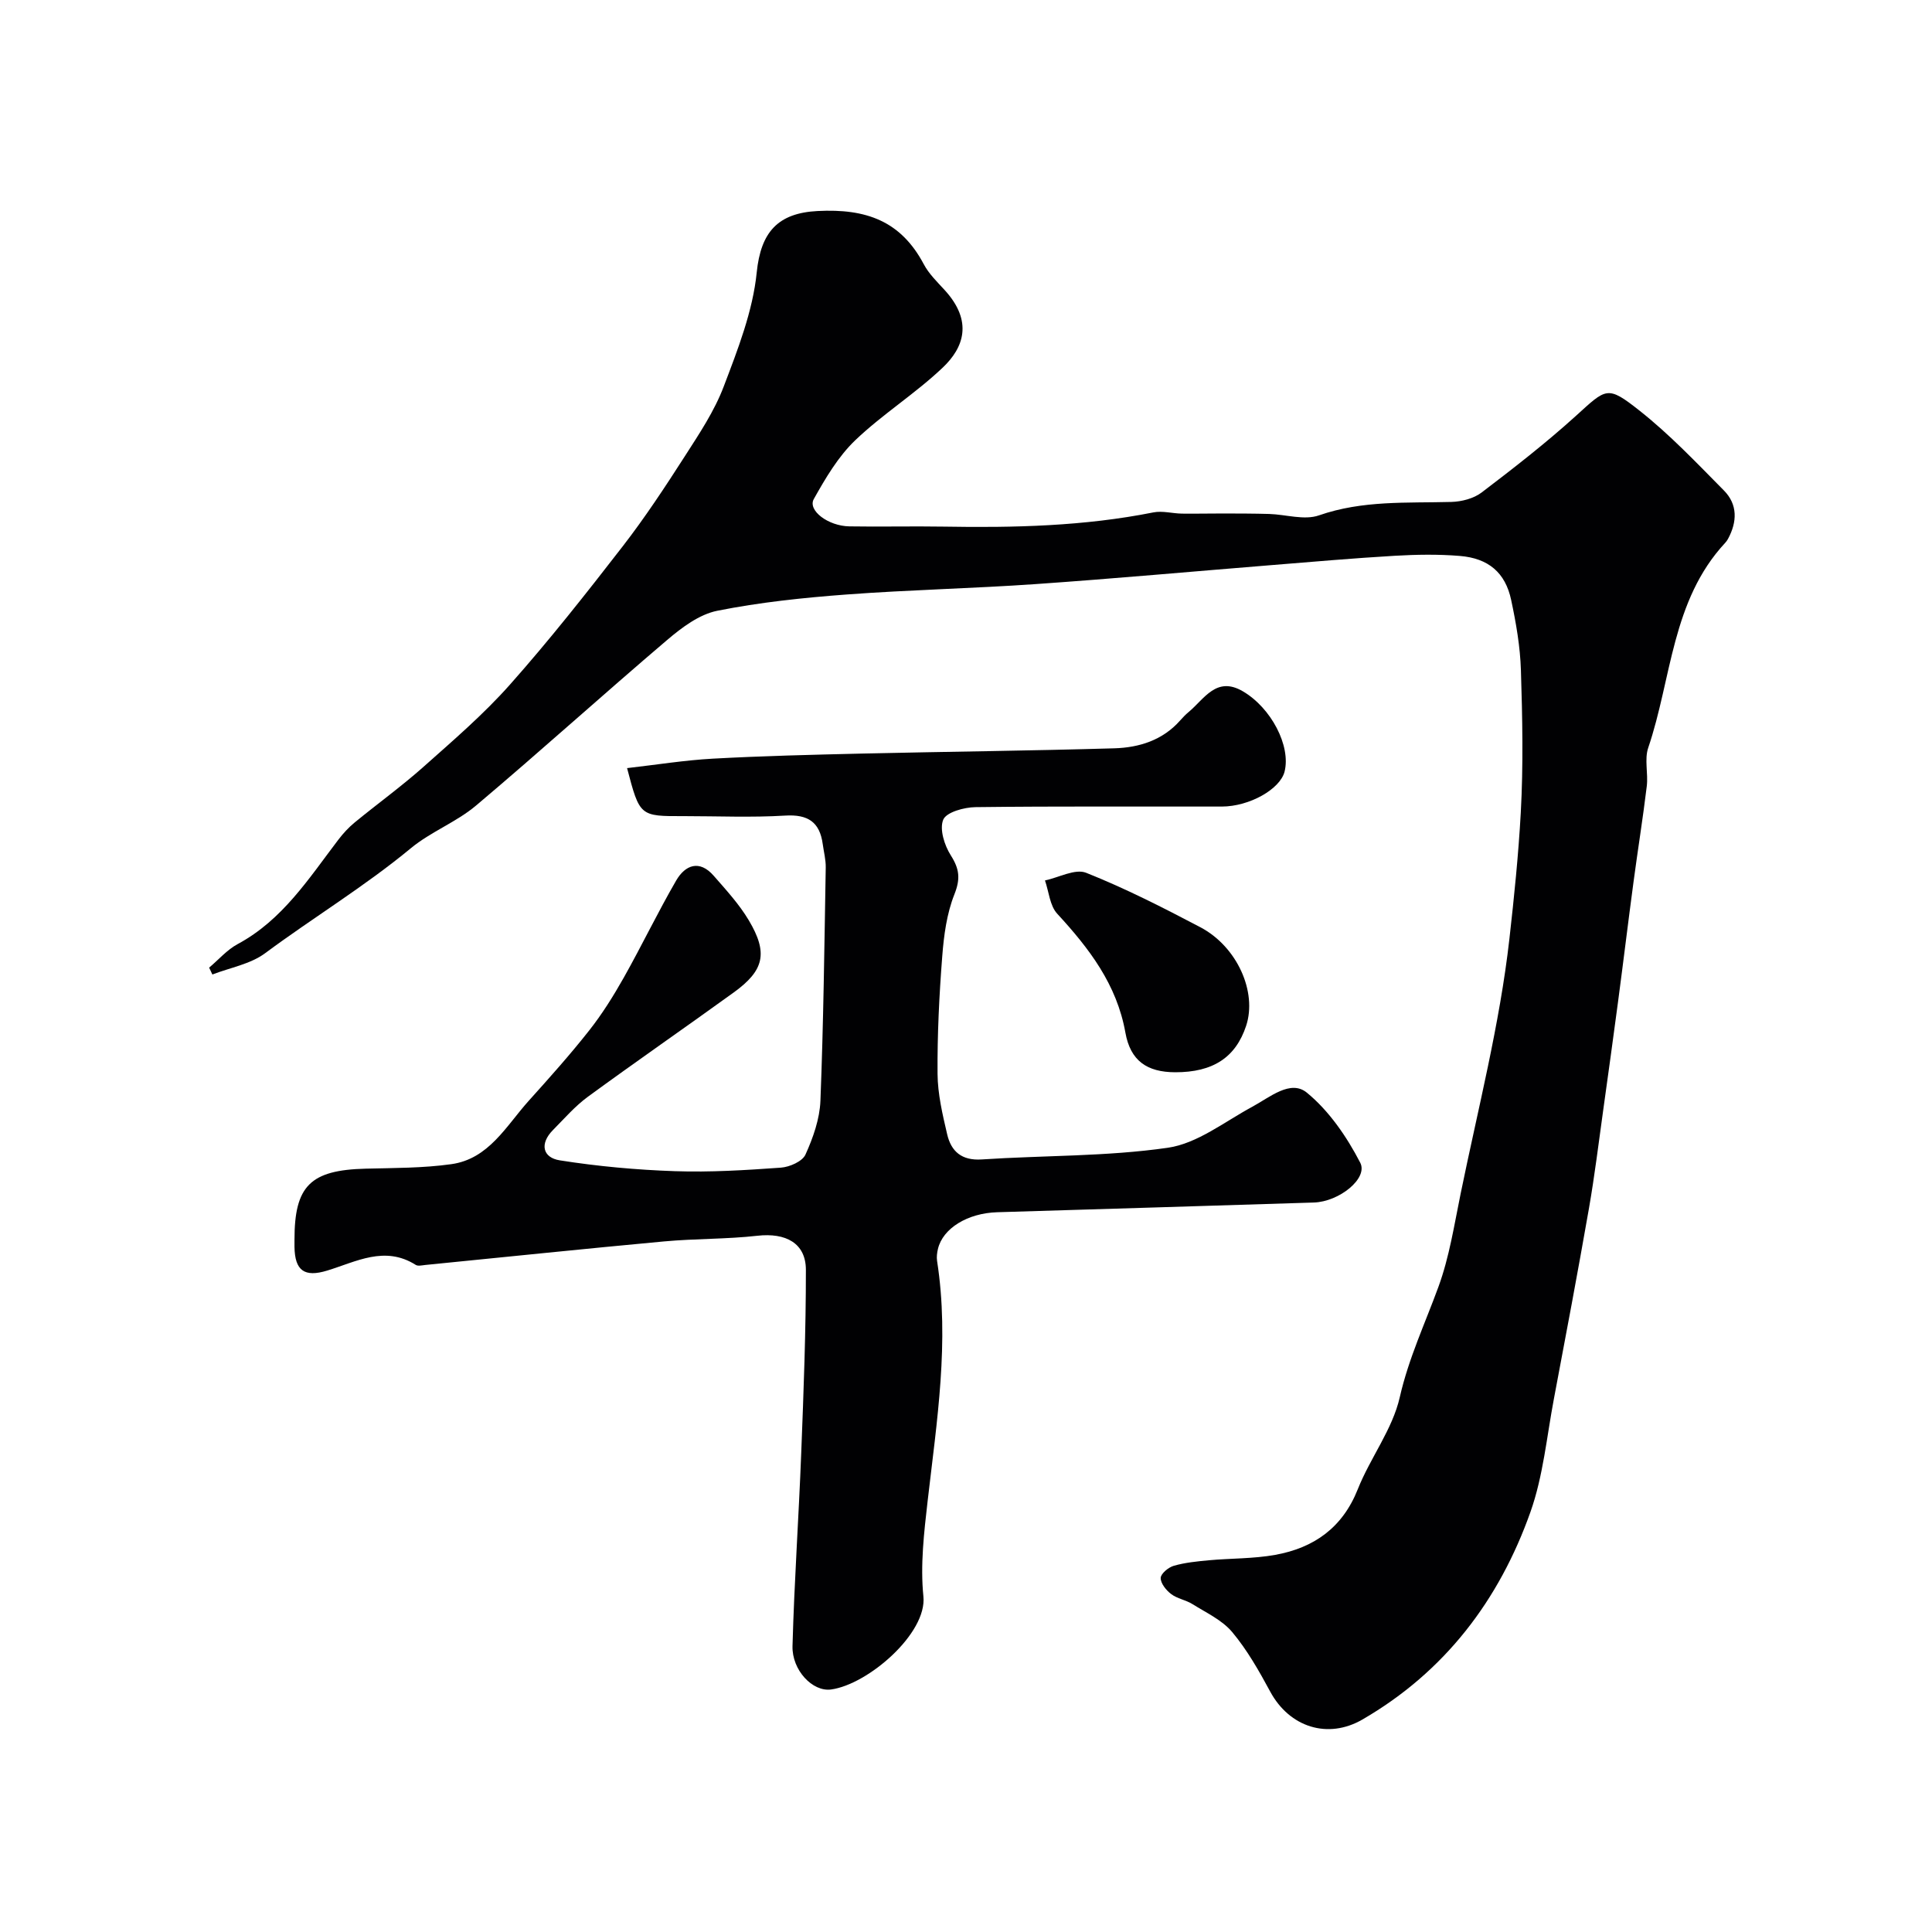
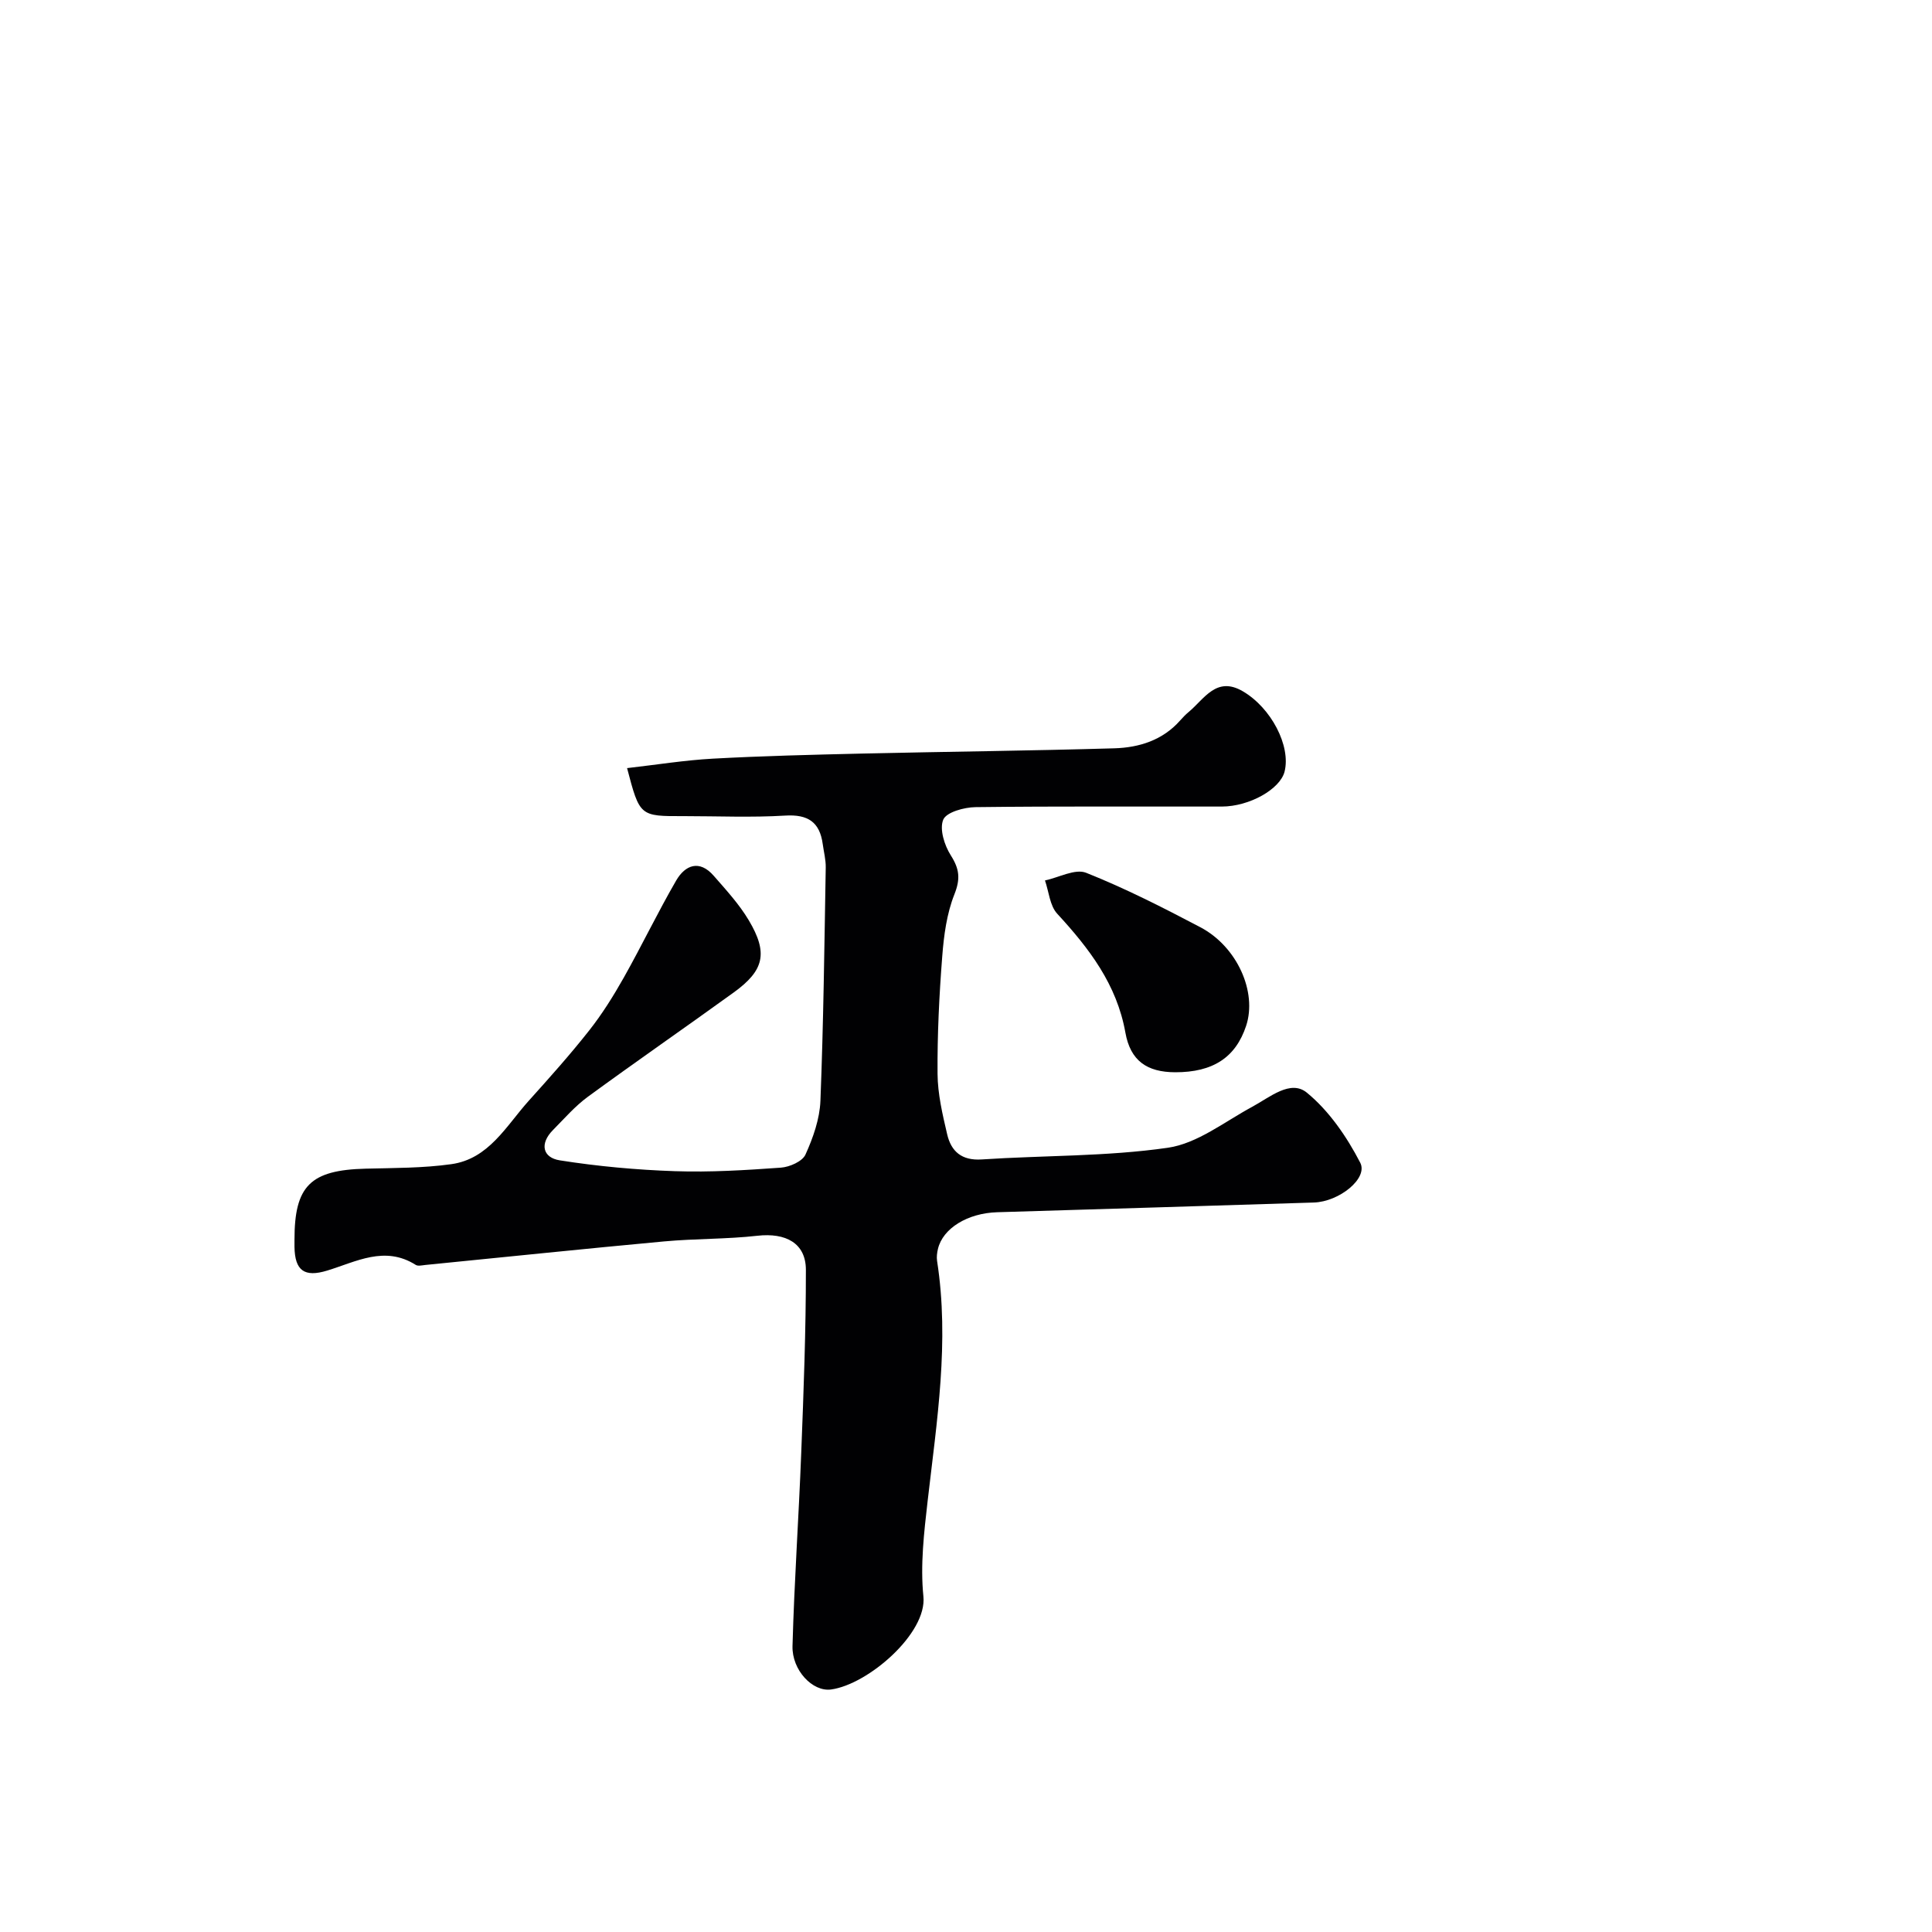
<svg xmlns="http://www.w3.org/2000/svg" enable-background="new 0 0 400 400" viewBox="0 0 400 400">
  <g fill="#010103">
-     <path d="m43.3 200.34c1.96-1.65 3.71-3.7 5.91-4.88 9.3-5 14.74-13.61 20.85-21.62.99-1.3 2.14-2.55 3.4-3.58 4.68-3.84 9.6-7.4 14.12-11.41 6.19-5.51 12.53-10.94 18.01-17.12 8.16-9.19 15.79-18.88 23.32-28.6 4.63-5.98 8.8-12.32 12.89-18.69 2.97-4.63 6.11-9.32 8.04-14.42 2.91-7.66 6.02-15.58 6.83-23.61.85-8.38 4.39-12.3 12.6-12.72 10.03-.52 17.22 2.03 21.98 11 1.05 1.99 2.77 3.66 4.32 5.35 5.96 6.51 3.92 11.97-.36 16.04-5.68 5.41-12.47 9.65-18.14 15.07-3.53 3.38-6.16 7.85-8.58 12.17-1.31 2.33 2.93 5.59 7.38 5.66 6.5.11 13-.06 19.5.05 14.55.25 29.05-.08 43.41-2.94 1.88-.38 3.94.22 5.92.25 2.9.04 5.81-.04 8.71-.03 3.12.01 6.25.01 9.37.1 3.46.11 7.27 1.35 10.3.29 9.02-3.15 18.21-2.53 27.41-2.78 2.13-.06 4.61-.7 6.26-1.95 6.65-5.06 13.27-10.21 19.46-15.81 6.39-5.79 6.51-6.46 13.24-1.14 6.27 4.95 11.83 10.83 17.47 16.53 2.87 2.9 2.76 6.5.84 10.03-.16.29-.35.57-.58.81-11.11 11.95-11.07 28.12-15.93 42.42-.82 2.4.01 5.31-.3 7.94-.8 6.64-1.87 13.24-2.75 19.87-1.11 8.28-2.11 16.57-3.21 24.85-.99 7.46-2.02 14.91-3.06 22.36-.95 6.8-1.78 13.63-2.96 20.39-2.3 13.17-4.78 26.31-7.26 39.44-1.48 7.82-2.21 15.93-4.84 23.36-6.48 18.27-17.72 33.09-34.78 42.98-7.18 4.16-15.12 1.6-19.1-5.76-2.32-4.29-4.77-8.63-7.88-12.34-2.09-2.49-5.39-4.01-8.25-5.8-1.36-.85-3.13-1.11-4.39-2.07-1.03-.78-2.18-2.21-2.16-3.33.02-.89 1.59-2.2 2.71-2.52 2.33-.67 4.8-.91 7.23-1.14 4.59-.42 9.25-.31 13.76-1.12 8-1.44 13.93-5.6 17.1-13.58 2.58-6.5 7.19-12.4 8.7-19.07 1.83-8.04 5.23-15.26 8-22.84 2.26-6.17 3.27-12.81 4.6-19.3 3.59-17.56 8.1-35.04 10.1-52.79.97-8.59 1.87-17.37 2.35-26.08.54-9.8.34-19.67.03-29.49-.15-4.87-1-9.77-2.02-14.55-1.2-5.65-4.69-8.64-10.64-9.12-4.47-.37-9.01-.29-13.49-.03-8.55.5-17.08 1.25-25.61 1.94-16.24 1.31-32.46 2.79-48.71 3.92-13.02.91-26.08 1.18-39.09 2.15-8.98.67-18 1.61-26.81 3.37-3.73.74-7.35 3.46-10.38 6.04-13.3 11.31-26.24 23.04-39.58 34.29-4.08 3.44-9.37 5.42-13.49 8.83-9.59 7.93-20.23 14.36-30.19 21.75-3.05 2.26-7.24 2.98-10.91 4.4-.21-.47-.44-.95-.67-1.42z" />
    <path d="m129.83 159.03c6.12-.7 11.93-1.64 17.77-1.96 10.26-.56 20.53-.81 30.8-1.05 17.43-.4 34.87-.58 52.3-1.09 5.13-.15 10.01-1.66 13.63-5.76.55-.62 1.13-1.23 1.77-1.76 3.24-2.69 5.73-7.48 11.19-4.3 5.91 3.44 9.99 11.34 8.67 16.63-.91 3.64-7.27 7.24-13 7.25-17 .03-34-.09-51 .12-2.35.03-6.02 1.04-6.67 2.59-.82 1.97.25 5.34 1.58 7.42 1.78 2.81 2 4.83.73 8.04-1.59 4-2.19 8.52-2.52 12.86-.63 8.08-1.03 16.2-.97 24.3.03 4.18 1.03 8.41 1.99 12.52.83 3.56 3.01 5.48 7.15 5.21 12.85-.85 25.85-.59 38.54-2.42 6.1-.88 11.73-5.38 17.45-8.47 3.66-1.97 7.95-5.72 11.34-2.93 4.6 3.77 8.27 9.14 11.04 14.49 1.68 3.25-4.36 8.09-9.61 8.25-21.85.69-43.7 1.35-65.55 2.01-6.11.18-11.26 3.32-12.27 7.6-.19.79-.3 1.67-.18 2.47 2.6 16.7-.05 33.17-1.95 49.69-.75 6.55-1.54 13.28-.88 19.77.79 7.66-11.46 18.24-19.12 19.28-3.84.52-8.11-4.02-7.98-8.98.36-13.38 1.3-26.74 1.81-40.11.49-12.6.97-25.2.96-37.8-.01-5.53-4.17-7.71-10.04-7.05-6.39.72-12.88.58-19.29 1.17-16.5 1.52-32.99 3.25-49.48 4.88-.66.07-1.5.28-1.97-.02-6.42-4.05-12.32-.65-18.33 1.18-4.71 1.44-6.69.02-6.77-4.89-.01-.5 0-1 0-1.5-.01-11.16 3.3-14.42 14.71-14.71 5.92-.15 11.9-.11 17.75-.93 7.77-1.08 11.35-7.9 16.01-13.09 4.29-4.77 8.58-9.56 12.55-14.6 2.69-3.41 5.02-7.15 7.16-10.94 3.73-6.63 7.03-13.51 10.84-20.09 1.87-3.22 4.81-4.38 7.76-1.01 2.58 2.95 5.29 5.9 7.28 9.24 4.03 6.77 3.19 10.37-3.11 14.93-10.04 7.26-20.23 14.3-30.23 21.62-2.66 1.95-4.87 4.52-7.21 6.88-2.78 2.81-2.16 5.71 1.44 6.27 7.87 1.24 15.86 1.97 23.83 2.24 7.3.25 14.63-.21 21.92-.73 1.81-.13 4.45-1.29 5.09-2.7 1.58-3.48 2.95-7.37 3.1-11.14.63-16.09.82-32.2 1.1-48.3.03-1.61-.4-3.22-.62-4.84-.62-4.58-3.07-6.2-7.78-5.91-6.97.42-13.99.11-20.99.11-9.12.03-9.12.03-11.74-9.94z" />
    <path d="m243.3 222c-5.83-.02-9.26-2.38-10.3-8.21-1.78-9.99-7.51-17.44-14.12-24.62-1.53-1.66-1.72-4.56-2.53-6.88 2.87-.61 6.25-2.49 8.52-1.59 8.09 3.22 15.91 7.2 23.64 11.27 7.64 4.02 11.8 13.42 9.49 20.41-2.17 6.56-6.87 9.64-14.7 9.62z" />
  </g>
</svg>